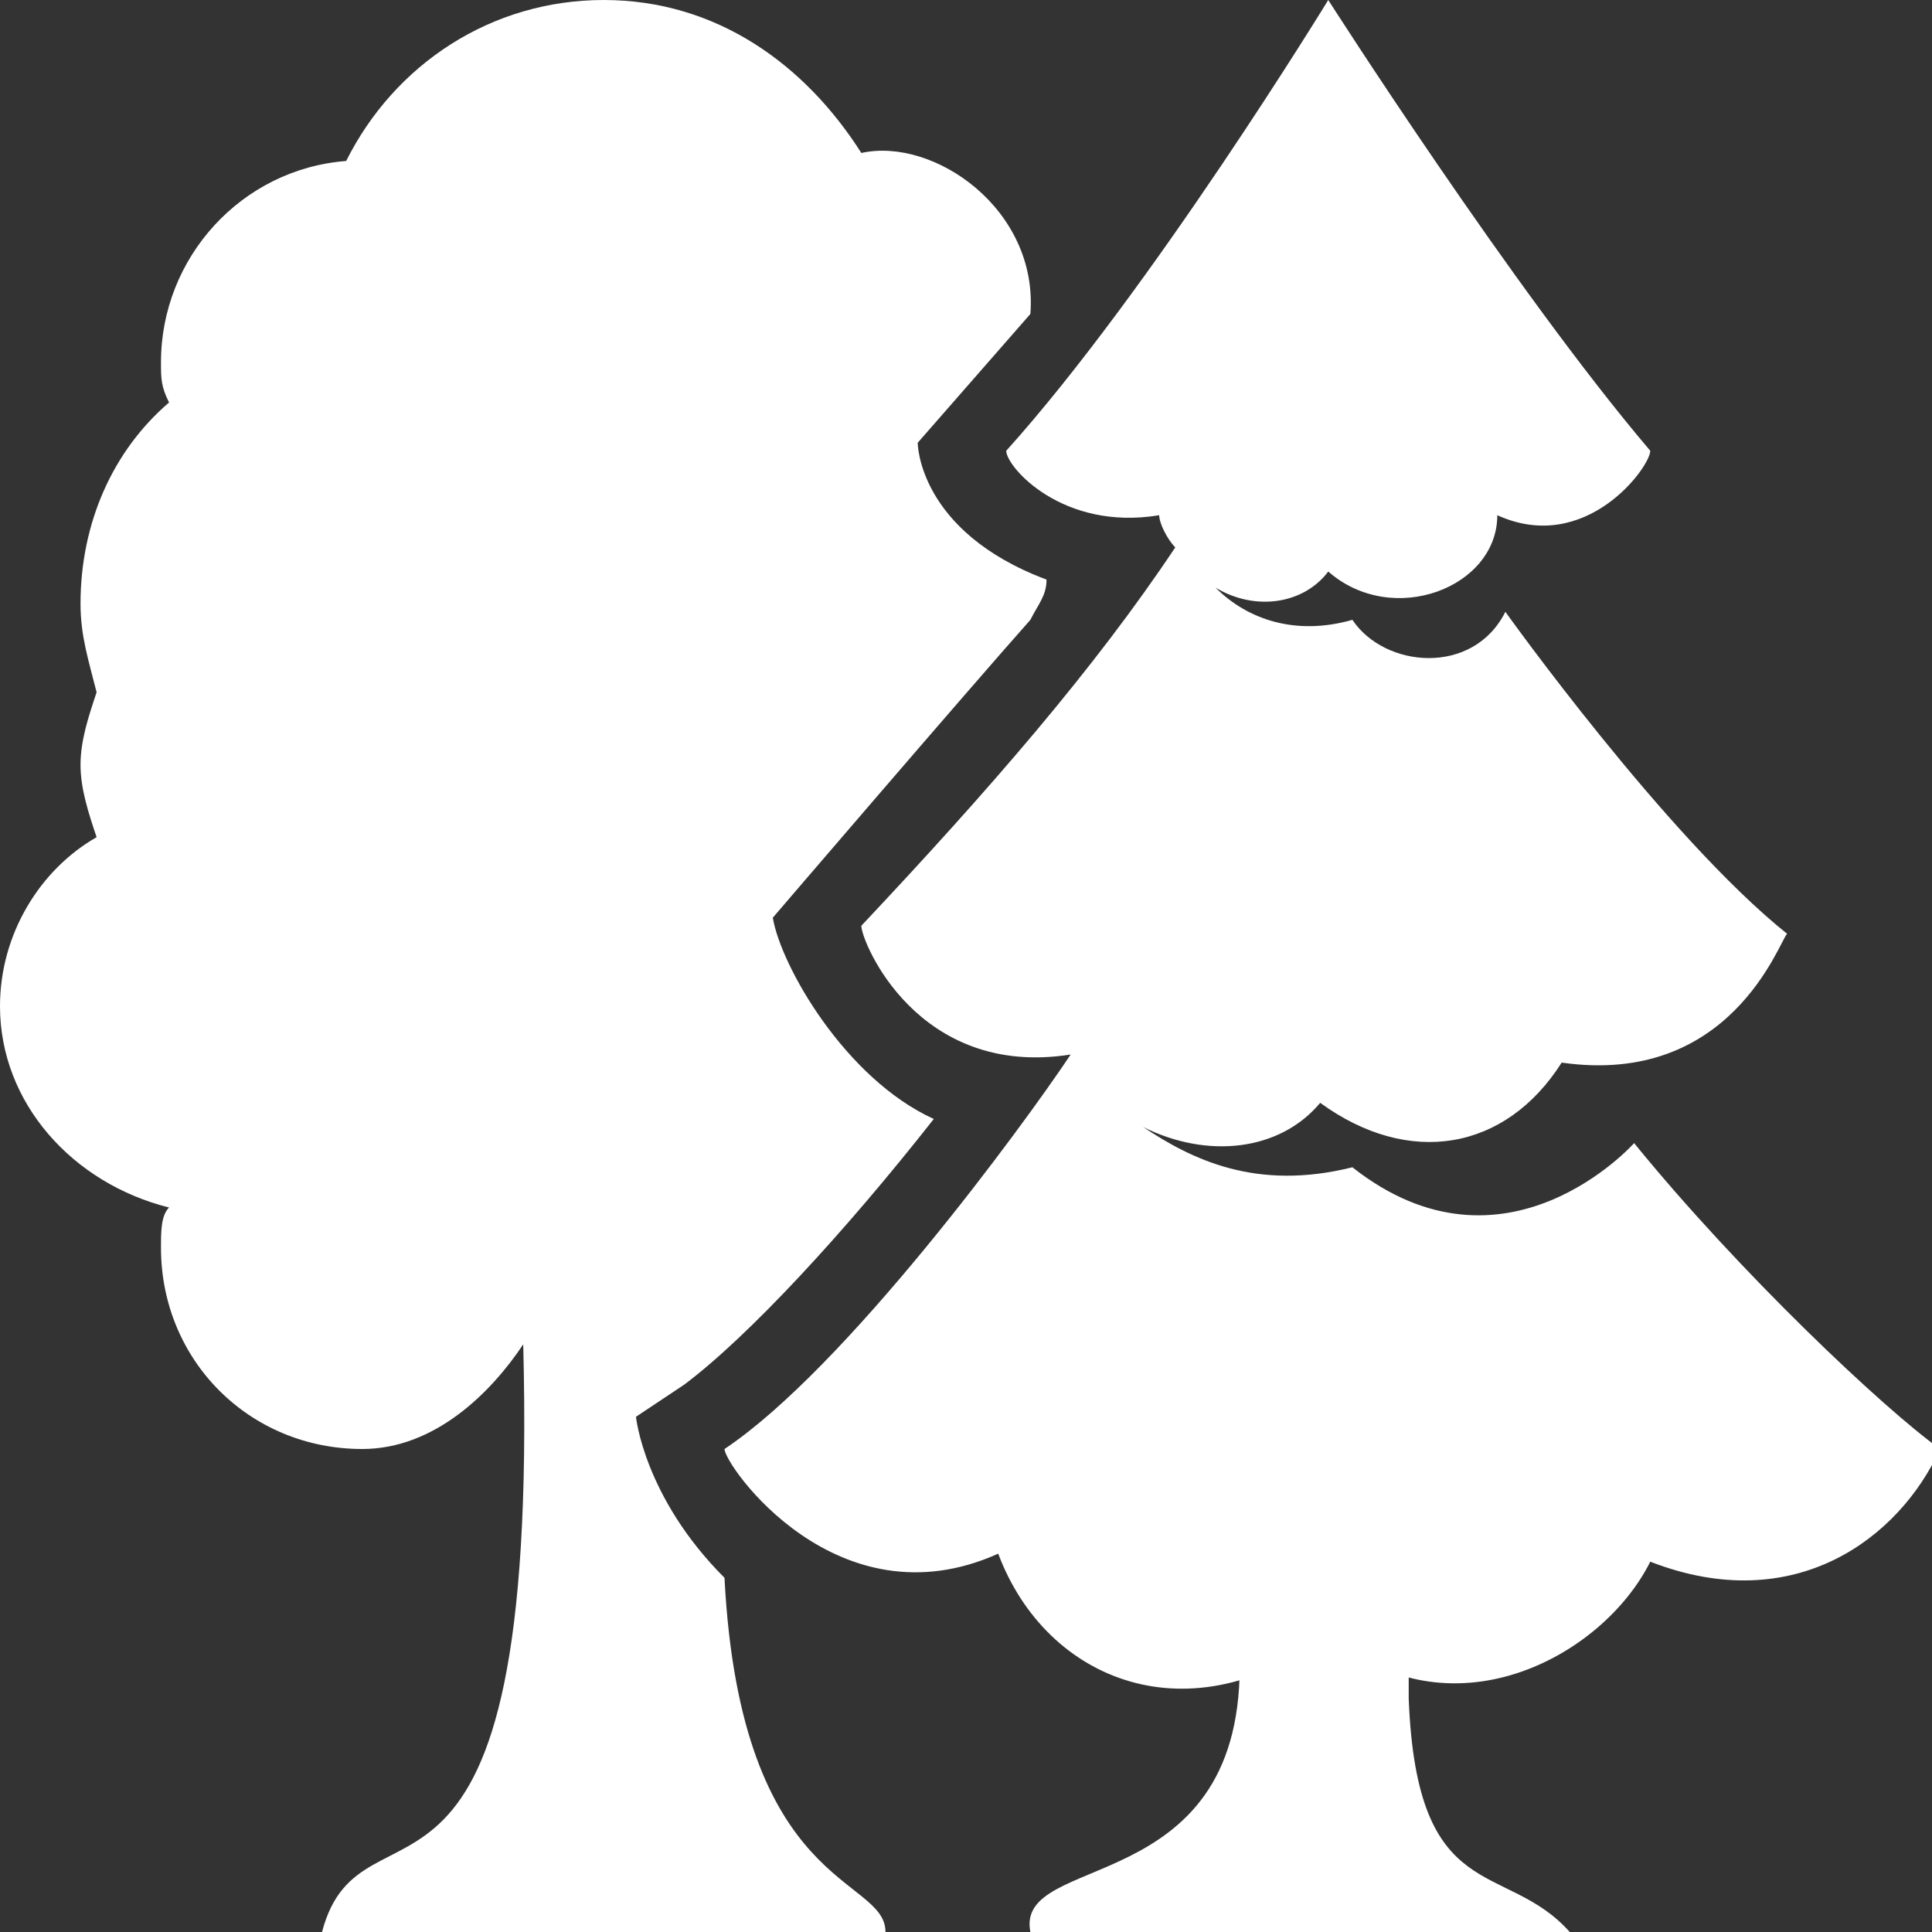
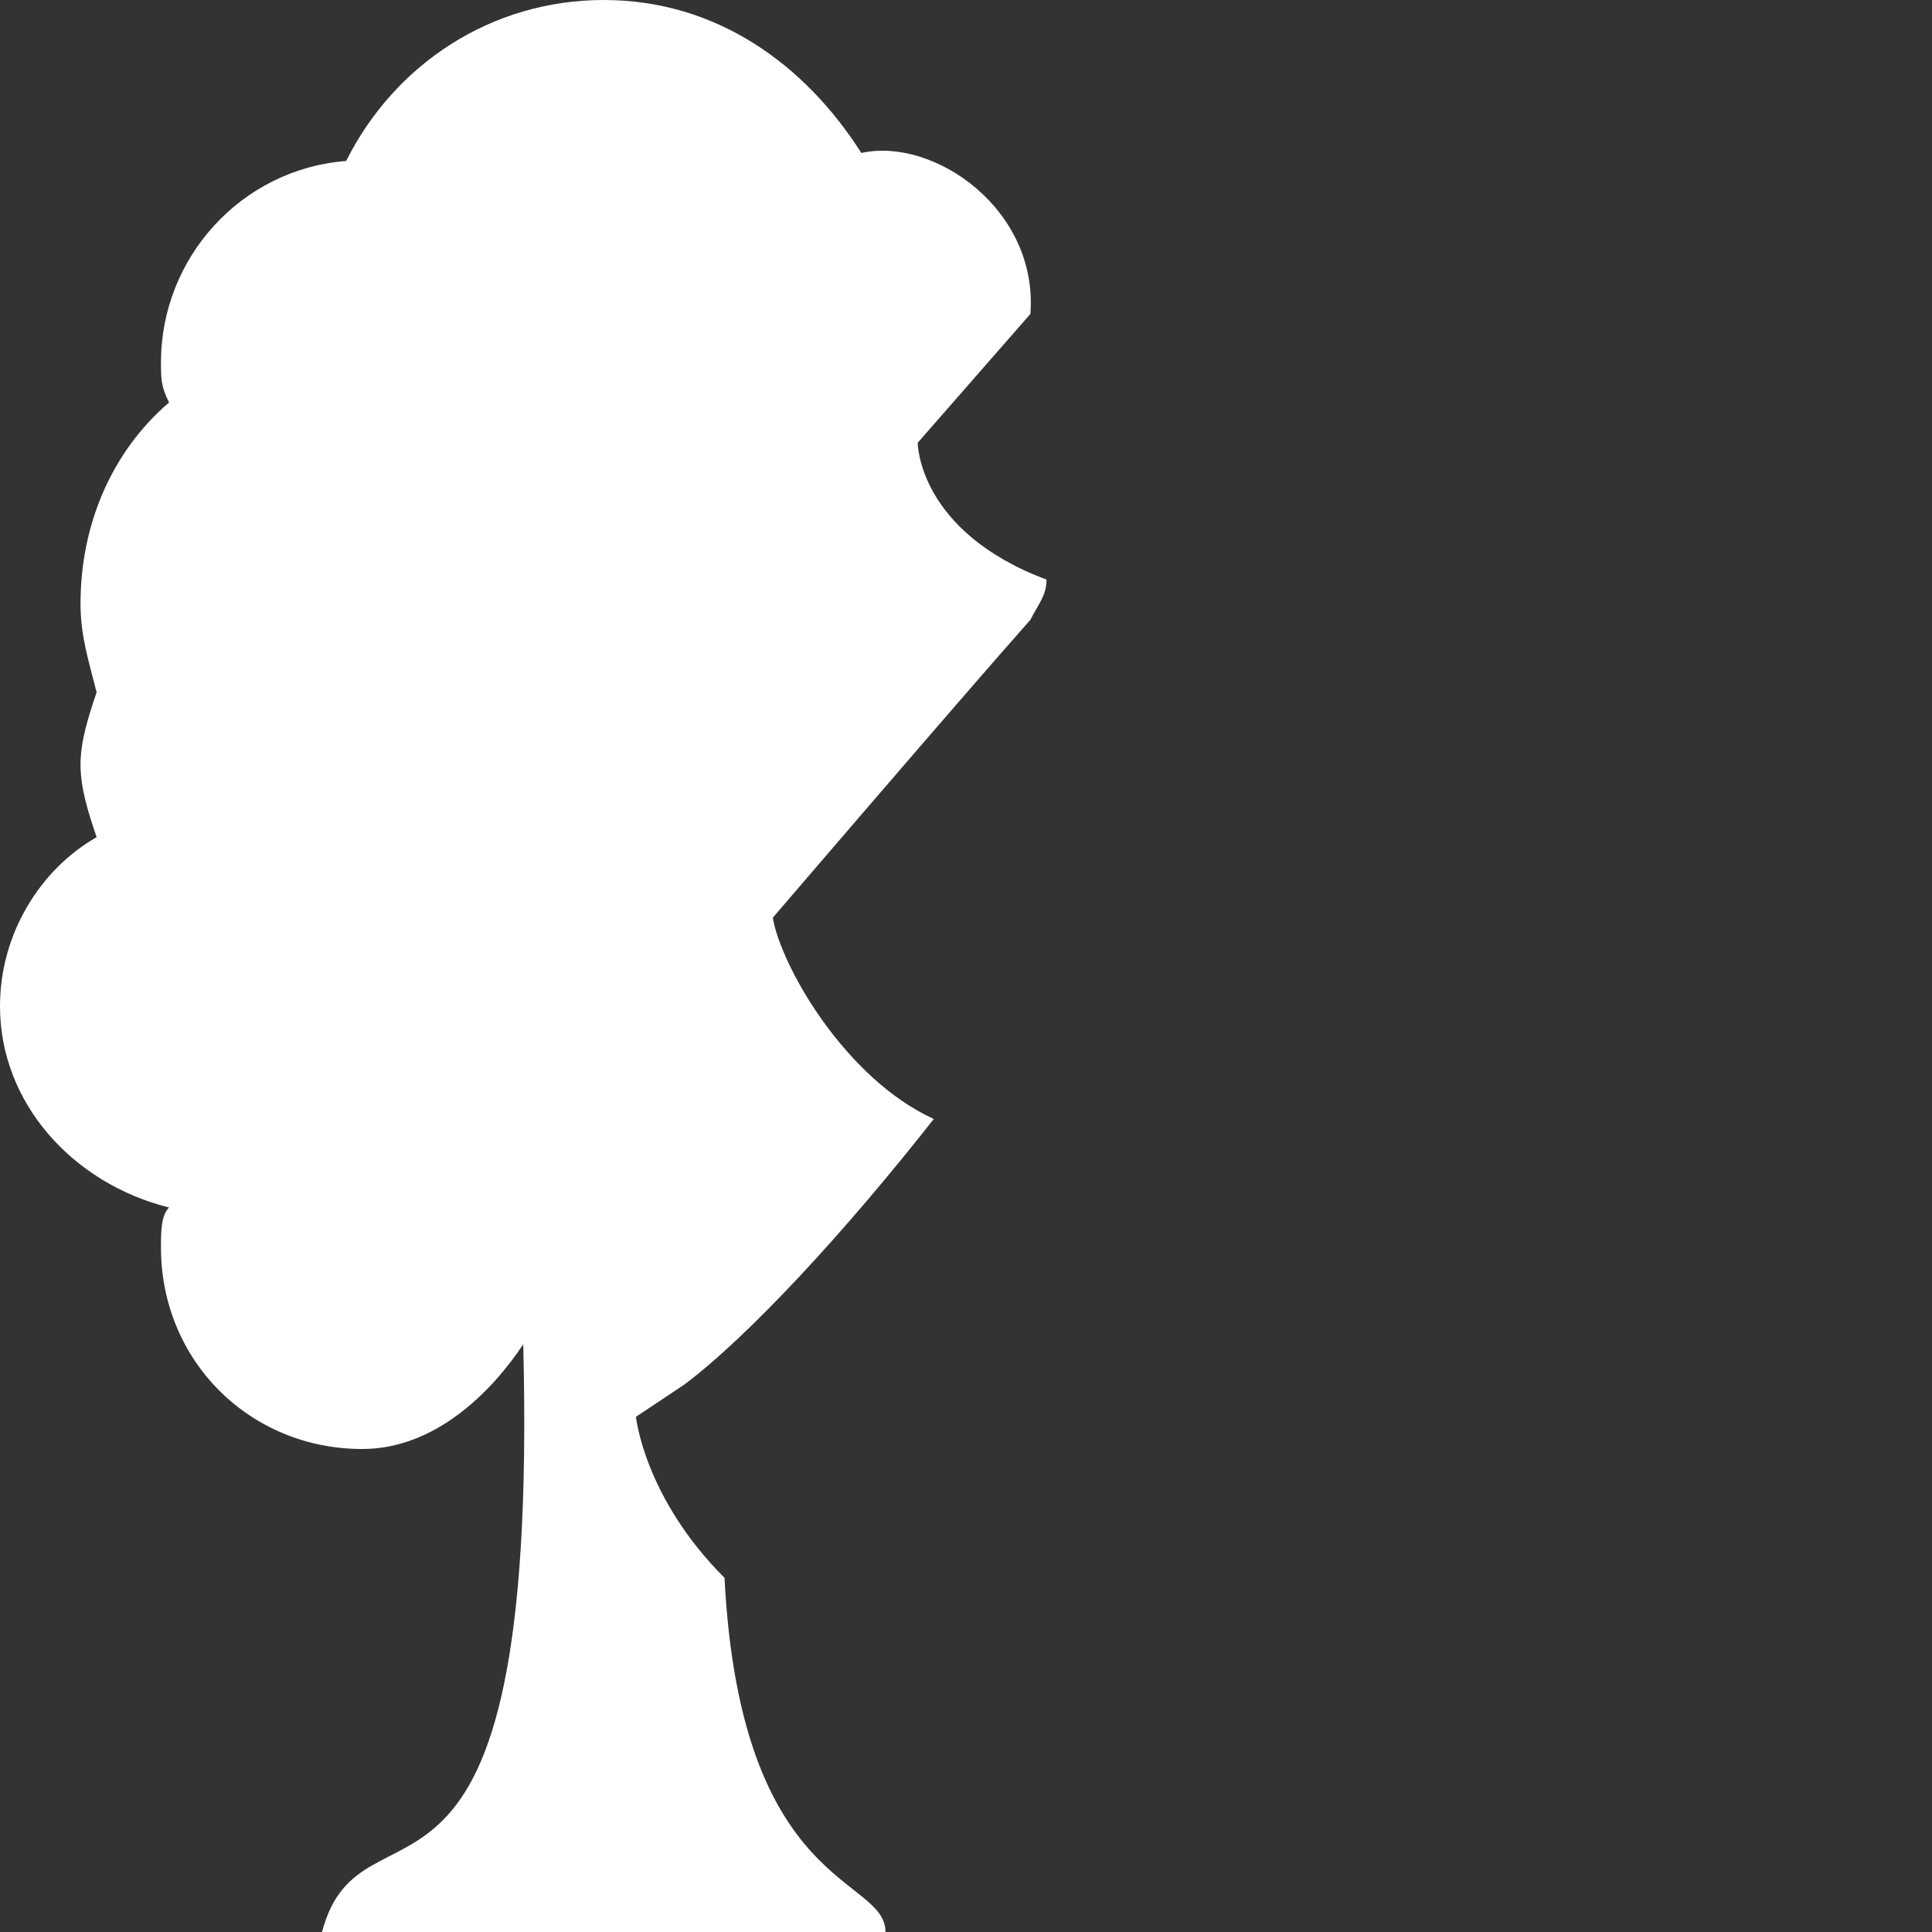
<svg xmlns="http://www.w3.org/2000/svg" width="34" height="34" viewBox="0 0 34 34" fill="none">
  <rect x="0" y="0" width="34" height="34" fill="#333333" stroke="none" />
  <g clip-path="url(#clip0_59_1107)">
-     <path d="M21.533 24.65L21.817 29.325C21.817 33.433 17.85 32.583 18.133 34H27.625C26.491 32.725 24.933 33.575 24.791 29.892C24.791 29.183 24.791 28.333 24.791 27.767C22.525 25.925 21.533 24.65 21.533 24.65Z" fill="white" />
-     <path d="M28.758 20.117C28.758 20.117 26.492 22.667 23.8 20.542C22.1 20.967 20.967 20.4 20.117 19.833C21.25 20.4 22.525 20.258 23.233 19.408C24.792 20.542 26.492 20.258 27.483 18.7C30.458 19.125 31.308 16.575 31.45 16.433C29.325 14.733 26.492 10.767 26.492 10.767C25.925 11.9 24.367 11.758 23.8 10.908C22.808 11.192 21.958 10.908 21.392 10.342C22.1 10.767 22.95 10.625 23.375 10.058C24.508 11.05 26.35 10.342 26.35 9.067C27.908 9.775 29.042 8.217 29.042 7.933C26.633 5.1 23.375 0 23.375 0C23.375 0 20.258 5.1 17.708 7.933C17.708 8.217 18.7 9.35 20.4 9.067C20.4 9.208 20.542 9.492 20.683 9.633C19.267 11.758 17.425 13.883 15.158 16.292C15.158 16.575 16.15 18.983 18.842 18.558C17.992 19.833 14.875 24.083 12.75 25.5C12.75 25.783 14.733 28.617 17.567 27.342C18.417 29.608 20.967 30.6 23.375 28.758C25.5 30.6 28.192 29.183 29.042 27.483C31.592 28.475 33.433 27.058 34.142 25.5C33.15 24.792 30.6 22.383 28.758 20.117Z" fill="white" />
    <path d="M12.75 27.767C11.333 26.35 11.192 24.933 11.192 24.933L12.042 24.367C13.175 23.517 14.875 21.675 16.433 19.692C14.875 18.983 13.742 17 13.6 16.15C13.6 16.15 17 12.183 18.133 10.908C18.275 10.625 18.417 10.483 18.417 10.2C16.15 9.35 16.15 7.792 16.15 7.792L18.133 5.525C18.275 3.683 16.433 2.408 15.158 2.692C14.167 1.133 12.608 0 10.625 0C8.642 0 6.942 1.133 6.092 2.833C4.25 2.975 2.833 4.533 2.833 6.375C2.833 6.658 2.833 6.8 2.975 7.083C1.983 7.933 1.417 9.208 1.417 10.625C1.417 11.192 1.558 11.617 1.7 12.183C1.558 12.608 1.417 13.033 1.417 13.458C1.417 13.883 1.558 14.308 1.7 14.733C0.708 15.3 0 16.433 0 17.708C0 19.408 1.275 20.825 2.975 21.25C2.833 21.392 2.833 21.675 2.833 21.958C2.833 23.942 4.392 25.5 6.375 25.5C7.65 25.5 8.642 24.508 9.208 23.658C9.492 34.85 6.375 31.308 5.667 34H15.583C15.583 33.008 13.033 33.292 12.75 27.767Z" fill="white" />
  </g>
  <defs>
    <clipPath id="clip0_59_1107">
      <rect width="34" height="34" fill="white" />
    </clipPath>
  </defs>
</svg>